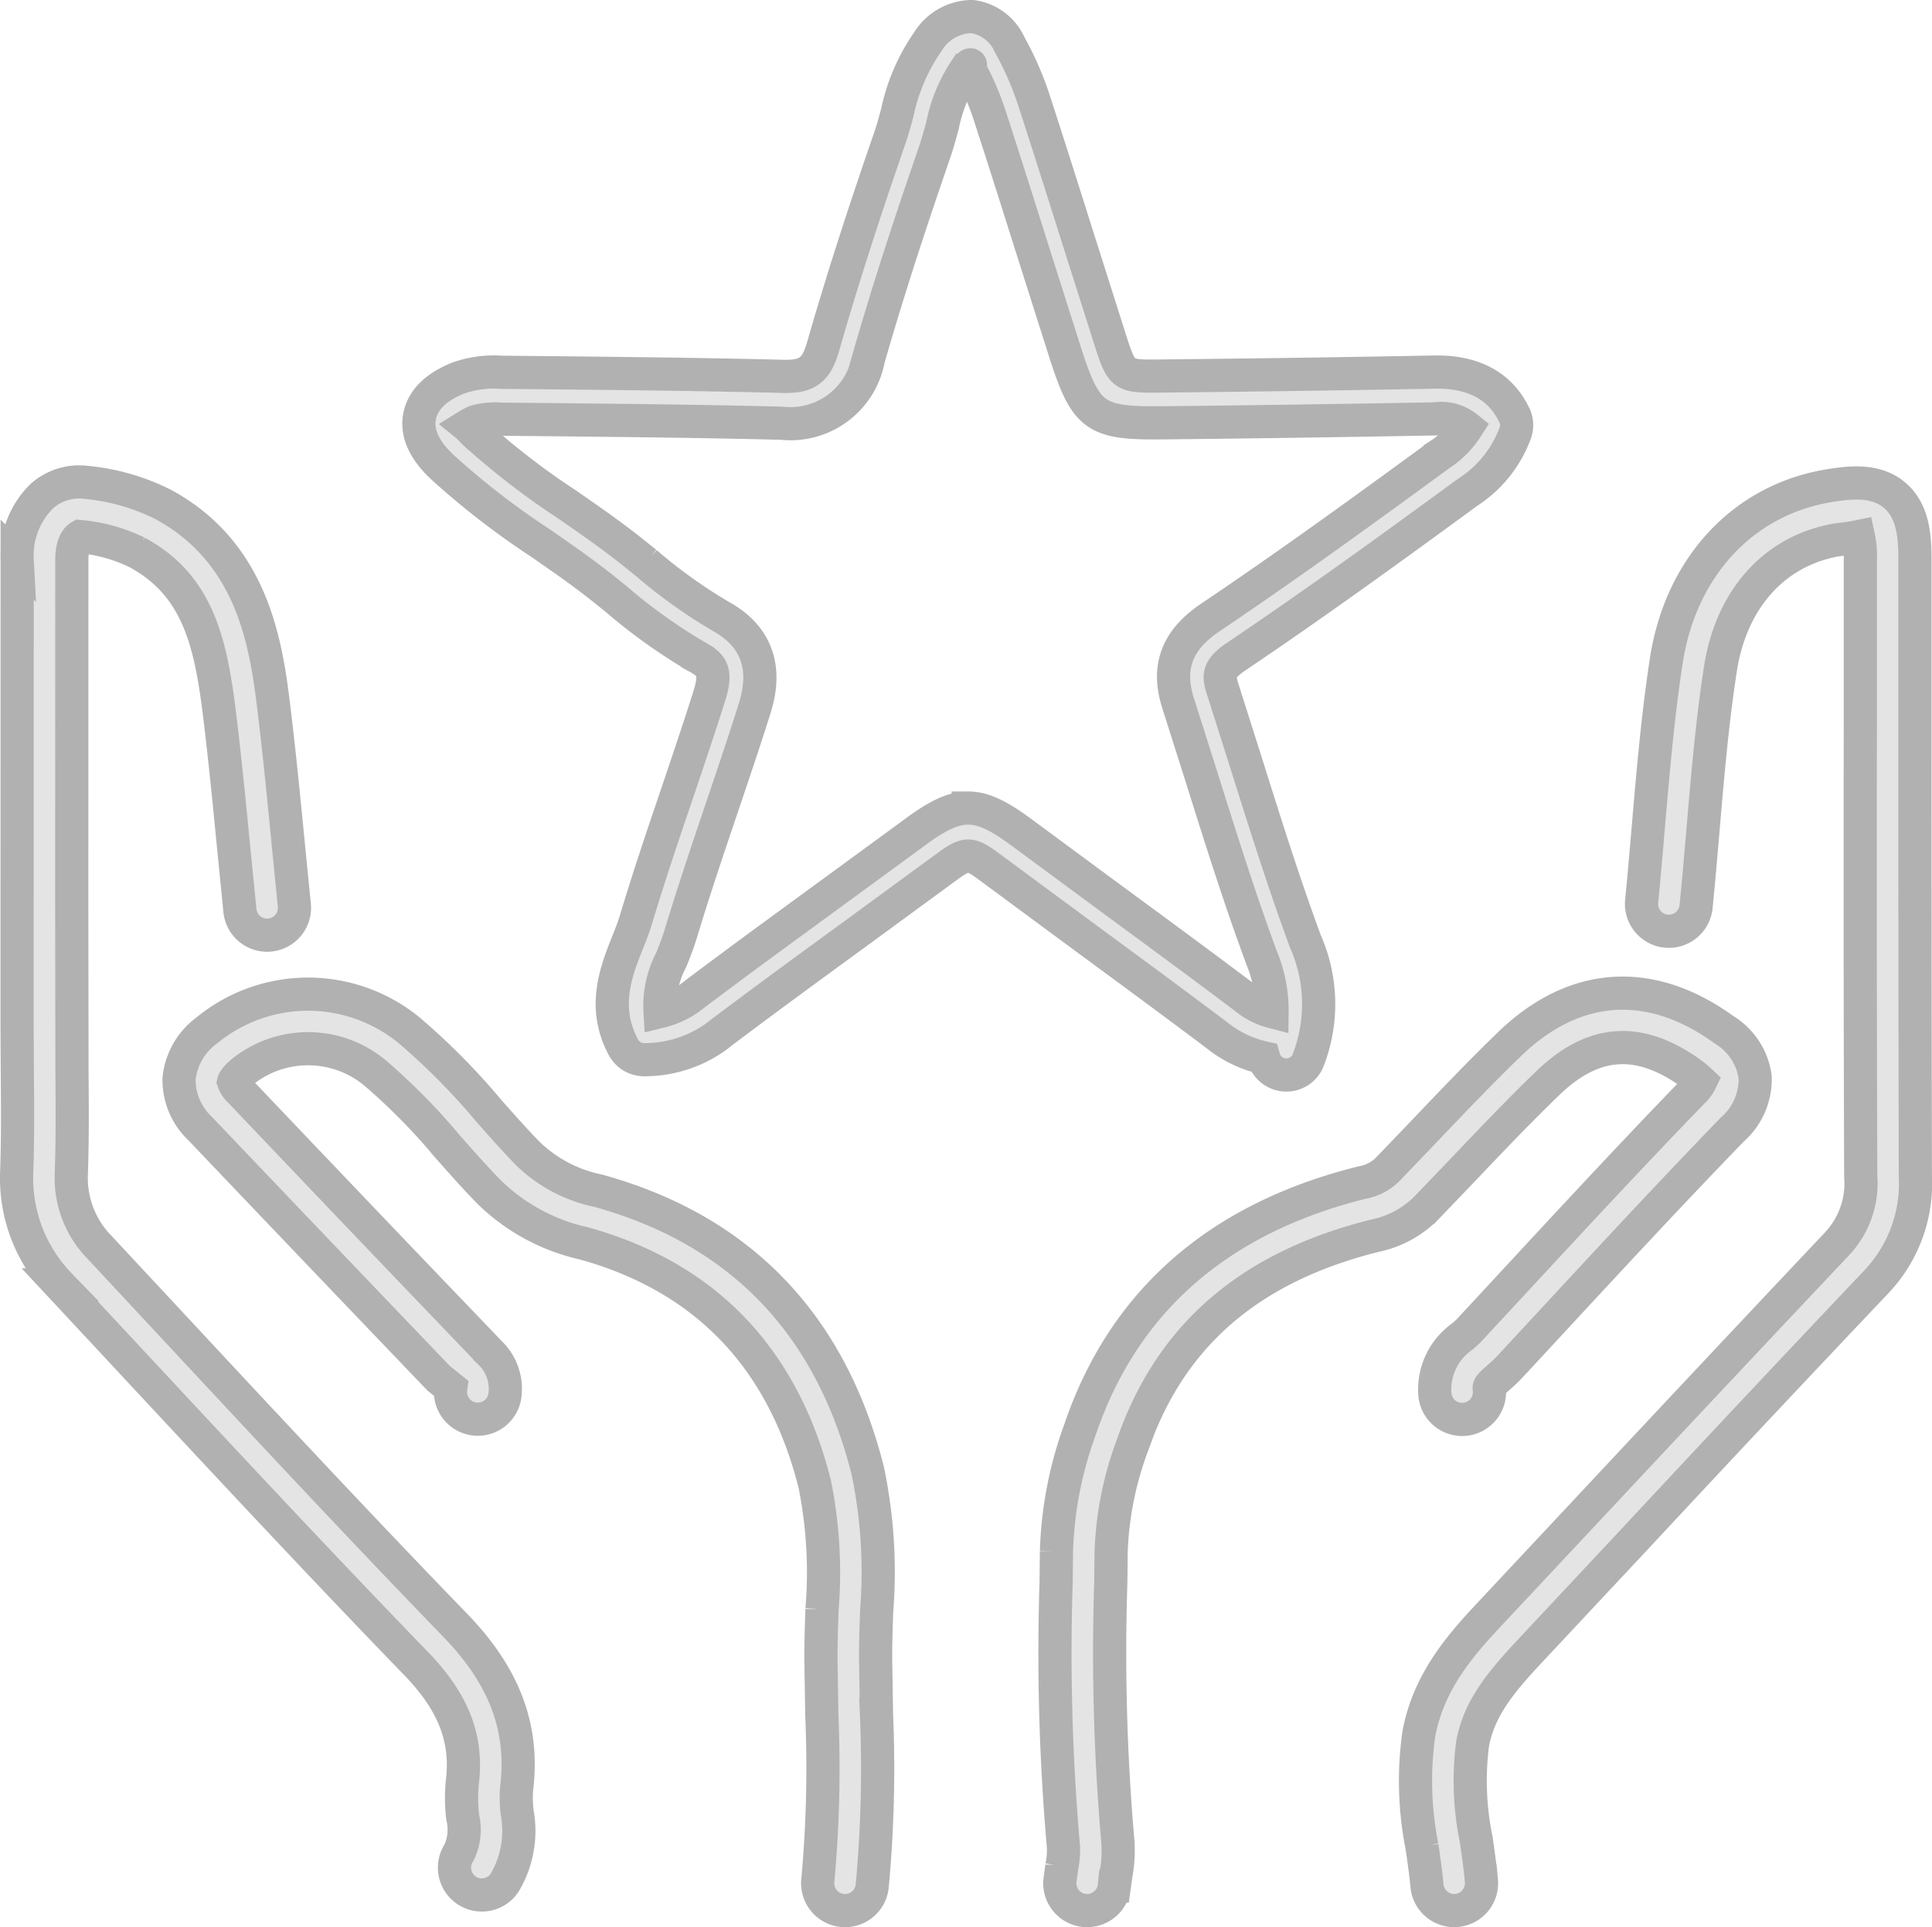
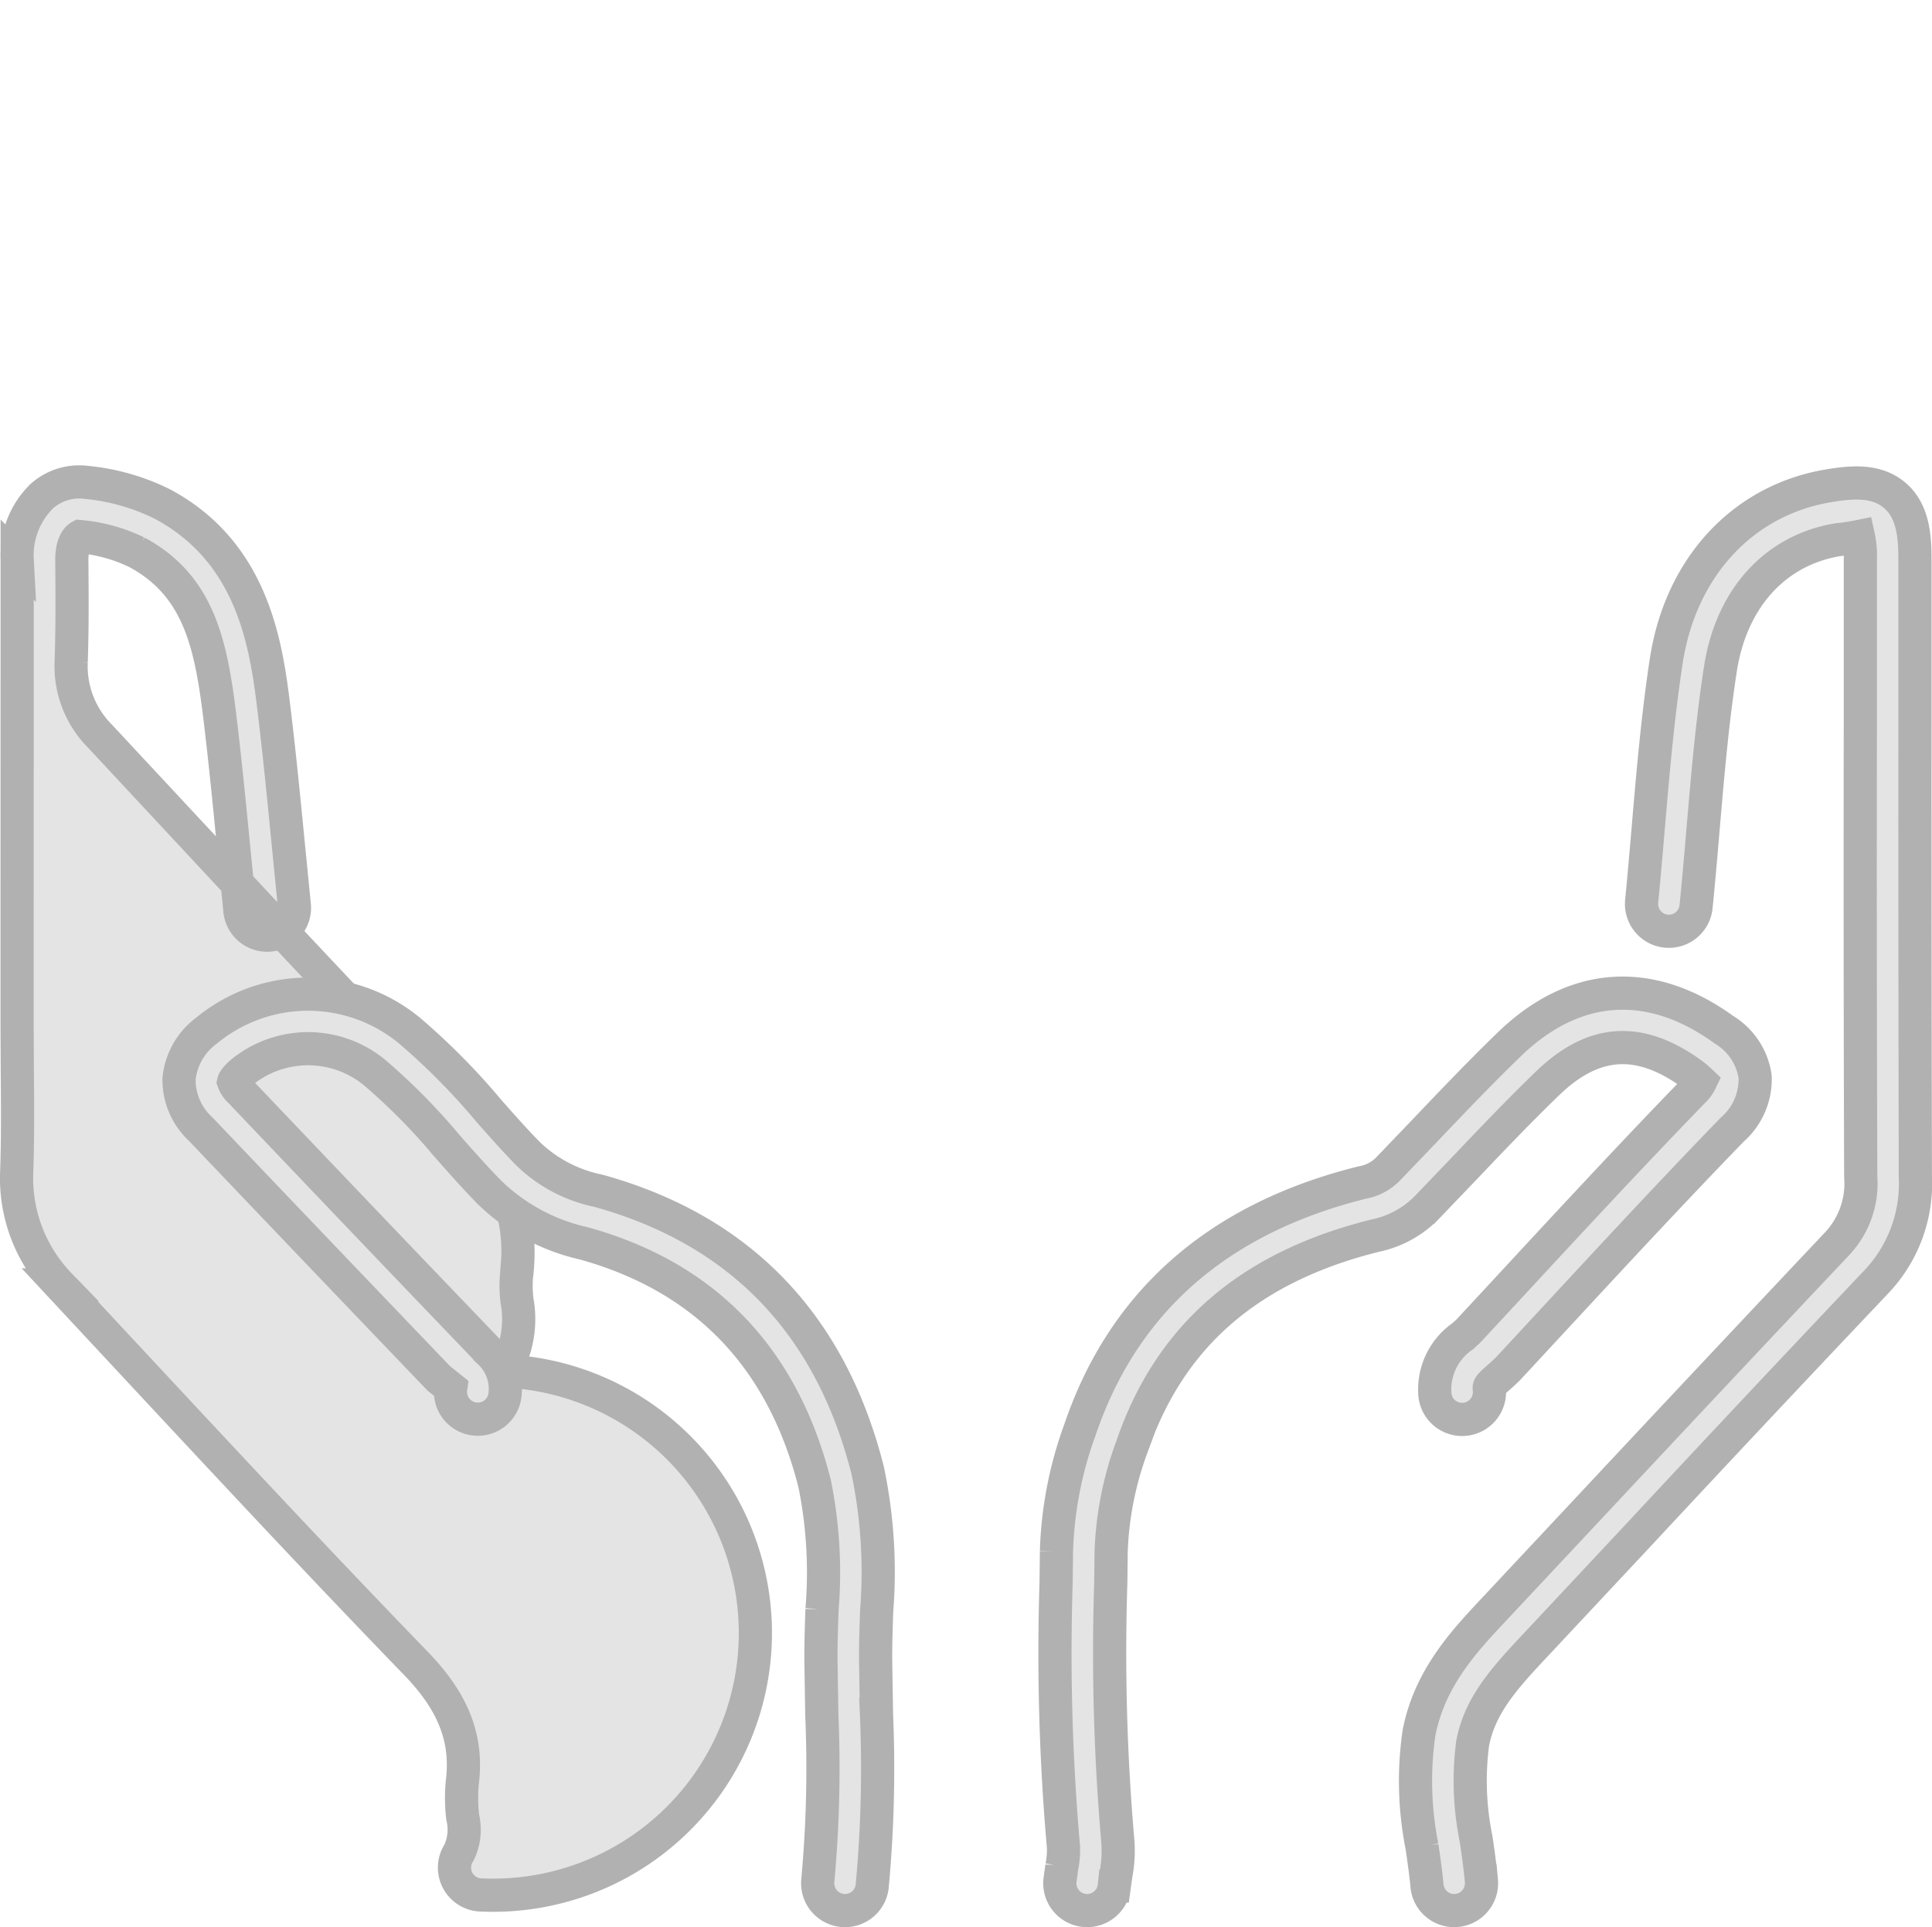
<svg xmlns="http://www.w3.org/2000/svg" width="116.439" height="116.171" viewBox="0 0 116.439 116.171">
  <g transform="translate(-1000.781 -4471.5)">
    <g transform="translate(953.344 4395.037)">
      <path d="M229.854,223.242a1.648,1.648,0,0,1-1.639-1.5c-.073-.788-.187-1.571-.3-2.354a20.216,20.216,0,0,1-.188-6.817c.621-3.319,2.747-5.586,4.455-7.409l6.409-6.849q7.148-7.647,14.333-15.26A5.306,5.306,0,0,0,254.356,179q-.047-13.7-.024-27.392l0-9.8a5.3,5.3,0,0,0-.115-1.389,12.15,12.15,0,0,1-1.26.189c-3.771.631-6.411,3.551-7.062,7.811-.5,3.242-.782,6.6-1.059,9.846-.126,1.473-.252,2.946-.4,4.415a1.648,1.648,0,1,1-3.279-.323c.143-1.456.268-2.915.392-4.373.282-3.3.573-6.713,1.085-10.063.863-5.651,4.609-9.7,9.776-10.564,1.34-.224,2.864-.384,3.989.569s1.225,2.5,1.225,3.88l0,9.8q-.005,13.69.024,27.38a8.606,8.606,0,0,1-2.335,6.337q-7.194,7.587-14.317,15.243l-6.412,6.853c-1.86,1.984-3.208,3.558-3.62,5.761a17.439,17.439,0,0,0,.21,5.738c.122.839.243,1.679.321,2.523a1.648,1.648,0,0,1-1.489,1.792Q229.931,223.242,229.854,223.242Z" transform="translate(-94.775 -31.609)" fill="#e4e4e4" stroke="#b1b1b1" stroke-linecap="round" stroke-width="2" />
-       <path d="M76.474,222.227a1.648,1.648,0,0,1-1.369-2.562,3.216,3.216,0,0,0,.218-2.13,9.88,9.88,0,0,1-.023-2.1c.327-2.624-.533-4.833-2.789-7.163-5.945-6.139-11.768-12.4-17.591-18.653l-3.881-4.168a9.233,9.233,0,0,1-2.595-6.82c.069-2,.053-4.011.037-6.018l-.014-2.634v-7.361l.005-20.884a4.994,4.994,0,0,1,1.492-3.835,3.394,3.394,0,0,1,2.708-.82,13.05,13.05,0,0,1,4.582,1.318c5.57,3,6.263,8.752,6.722,12.558.322,2.672.583,5.351.845,8.03l.35,3.531a1.648,1.648,0,1,1-3.278.335L61.54,159.3c-.259-2.654-.518-5.309-.837-7.956-.537-4.454-1.246-8.023-5.013-10.051a9.846,9.846,0,0,0-3.435-.951c-.244.139-.488.57-.489,1.39l-.005,20.88.014,9.97c.016,2.053.032,4.106-.039,6.157a5.968,5.968,0,0,0,1.712,4.46l3.884,4.171c5.808,6.241,11.616,12.482,17.546,18.606,2.975,3.072,4.148,6.206,3.692,9.863a7.2,7.2,0,0,0,.036,1.413,6.128,6.128,0,0,1-.759,4.241A1.646,1.646,0,0,1,76.474,222.227Z" transform="translate(0 -31.535)" fill="#e4e4e4" stroke="#b1b1b1" stroke-linecap="round" stroke-width="2" />
-       <path d="M152.217,141.265a1.414,1.414,0,0,1-1.361-1.039,6.9,6.9,0,0,1-2.8-1.343c-2.566-1.935-5.156-3.838-7.745-5.742l-5.643-4.167c-1.625-1.211-1.625-1.211-3.269,0l-5.07,3.715c-2.7,1.972-5.406,3.943-8.077,5.957a7.378,7.378,0,0,1-4.773,1.694,1.412,1.412,0,0,1-1.211-.744c-1.3-2.417-.439-4.583.251-6.323.179-.452.359-.9.494-1.35.774-2.575,1.636-5.123,2.5-7.671.651-1.924,1.3-3.848,1.914-5.784.465-1.469.236-1.885-.685-2.388a33.367,33.367,0,0,1-4.906-3.5l-.736-.594c-1.235-.989-2.537-1.89-3.837-2.791a47.924,47.924,0,0,1-5.912-4.576c-.4-.386-1.637-1.56-1.375-3.025s1.773-2.1,2.271-2.32a6.5,6.5,0,0,1,2.677-.37l1.947.019c5.008.05,10.017.1,15.023.227,1.458.037,2-.369,2.412-1.812,1.064-3.717,2.339-7.7,4.014-12.548.173-.5.312-1.014.451-1.529a11.687,11.687,0,0,1,1.853-4.3,3.14,3.14,0,0,1,2.651-1.5,2.881,2.881,0,0,1,2.261,1.68A19.15,19.15,0,0,1,137.07,82.7c.888,2.732,1.753,5.471,2.618,8.21l1.876,5.911c.748,2.333.748,2.333,3.109,2.309q8.232-.083,16.463-.238c2.35-.044,3.972.828,4.822,2.591a1.412,1.412,0,0,1,.074,1.04,7.193,7.193,0,0,1-2.878,3.61c-4.407,3.226-9.114,6.647-13.943,9.9-1.094.737-1.095,1.146-.828,1.97l1.435,4.522c1.127,3.587,2.254,7.175,3.557,10.7a9.342,9.342,0,0,1,.144,7.186A1.413,1.413,0,0,1,152.217,141.265Zm-19.172-16.092c.969,0,1.936.512,3.311,1.537l5.629,4.156c2.6,1.91,5.2,3.821,7.773,5.762a4.171,4.171,0,0,0,1.6.819,8.233,8.233,0,0,0-.628-3.249c-1.319-3.566-2.461-7.2-3.6-10.83l-1.428-4.5c-.7-2.172-.088-3.819,1.937-5.183,4.786-3.223,9.468-6.626,13.852-9.835a5.433,5.433,0,0,0,1.608-1.621,2.469,2.469,0,0,0-1.905-.517q-8.243.154-16.488.239c-4.028.04-4.572-.359-5.827-4.271l-1.88-5.923c-.862-2.732-1.724-5.463-2.61-8.187a16.333,16.333,0,0,0-1.3-3.024c.2-.29.054-.211-.226.15a9.24,9.24,0,0,0-1.36,3.312c-.157.576-.314,1.151-.507,1.71-1.657,4.794-2.918,8.736-3.968,12.4a4.776,4.776,0,0,1-5.2,3.858c-4.992-.127-9.986-.176-14.979-.226l-1.945-.019a4.515,4.515,0,0,0-1.53.138,3.517,3.517,0,0,0-.513.264c.086.07.22.229.446.444a45.1,45.1,0,0,0,5.572,4.3c1.354.938,2.708,1.878,3.994,2.908l.747.6a31.266,31.266,0,0,0,4.483,3.214c3.27,1.784,2.333,4.745,2.025,5.719-.618,1.954-1.275,3.9-1.932,5.838-.852,2.518-1.7,5.035-2.469,7.579-.158.525-.364,1.05-.573,1.578a5.933,5.933,0,0,0-.68,3.126,5.179,5.179,0,0,0,2.088-1.048c2.683-2.023,5.4-4,8.113-5.984l5.056-3.7C131.1,125.684,132.076,125.173,133.045,125.173Z" transform="translate(-27.257)" fill="#e4e4e4" stroke="#b1b1b1" stroke-linecap="round" stroke-width="2" />
+       <path d="M76.474,222.227a1.648,1.648,0,0,1-1.369-2.562,3.216,3.216,0,0,0,.218-2.13,9.88,9.88,0,0,1-.023-2.1c.327-2.624-.533-4.833-2.789-7.163-5.945-6.139-11.768-12.4-17.591-18.653l-3.881-4.168a9.233,9.233,0,0,1-2.595-6.82c.069-2,.053-4.011.037-6.018l-.014-2.634v-7.361l.005-20.884a4.994,4.994,0,0,1,1.492-3.835,3.394,3.394,0,0,1,2.708-.82,13.05,13.05,0,0,1,4.582,1.318c5.57,3,6.263,8.752,6.722,12.558.322,2.672.583,5.351.845,8.03l.35,3.531a1.648,1.648,0,1,1-3.278.335L61.54,159.3c-.259-2.654-.518-5.309-.837-7.956-.537-4.454-1.246-8.023-5.013-10.051a9.846,9.846,0,0,0-3.435-.951c-.244.139-.488.57-.489,1.39c.016,2.053.032,4.106-.039,6.157a5.968,5.968,0,0,0,1.712,4.46l3.884,4.171c5.808,6.241,11.616,12.482,17.546,18.606,2.975,3.072,4.148,6.206,3.692,9.863a7.2,7.2,0,0,0,.036,1.413,6.128,6.128,0,0,1-.759,4.241A1.646,1.646,0,0,1,76.474,222.227Z" transform="translate(0 -31.535)" fill="#e4e4e4" stroke="#b1b1b1" stroke-linecap="round" stroke-width="2" />
      <path d="M183.353,257.819q-.082,0-.166-.008a1.648,1.648,0,0,1-1.475-1.8l.114-.837a5.1,5.1,0,0,0,.1-1.174,133.711,133.711,0,0,1-.445-15.959l.022-1.889a23.35,23.35,0,0,1,1.428-7.352c2.626-7.713,8.341-12.714,16.988-14.865a2.871,2.871,0,0,0,1.549-.8l2.26-2.358c1.673-1.757,3.347-3.513,5.092-5.2,3.9-3.762,8.484-4.066,12.912-.856a3.967,3.967,0,0,1,1.88,2.845,4.04,4.04,0,0,1-1.387,3.181c-3.68,3.8-7.275,7.681-10.869,11.562l-2.546,2.747c-.2.217-.429.422-.66.624-.531.468-.577.552-.566.657a1.648,1.648,0,1,1-3.275.359,3.9,3.9,0,0,1,1.663-3.489c.146-.129.294-.255.422-.393l2.543-2.744c3.611-3.9,7.223-7.8,10.92-11.616a2.047,2.047,0,0,0,.464-.623,6.168,6.168,0,0,0-.525-.443c-3.159-2.29-5.92-2.112-8.69.56-1.711,1.651-3.352,3.374-4.994,5.1l-2.279,2.379a6.072,6.072,0,0,1-3.119,1.706c-7.595,1.889-12.391,6.053-14.664,12.729a20.209,20.209,0,0,0-1.252,6.325l-.022,1.895a131.228,131.228,0,0,0,.426,15.566,7.639,7.639,0,0,1-.121,2.032l-.091.659A1.648,1.648,0,0,1,183.353,257.819Z" transform="translate(-70.394 -66.186)" fill="#e4e4e4" stroke="#b1b1b1" stroke-linecap="round" stroke-width="2" />
      <path d="M109.369,257.888a1.668,1.668,0,0,1-.19-.011,1.648,1.648,0,0,1-1.448-1.825,74.219,74.219,0,0,0,.239-9.929l-.052-3.287c-.007-1.031.028-2.064.063-3.1a26.961,26.961,0,0,0-.441-7.573c-1.919-7.6-6.606-12.475-13.933-14.5a11.832,11.832,0,0,1-5.683-3.086c-.866-.884-1.686-1.812-2.506-2.74a37.473,37.473,0,0,0-4.389-4.454,6.311,6.311,0,0,0-8.023-.02c-.437.368-.483.562-.484.566a1.354,1.354,0,0,0,.388.563q7.159,7.535,14.355,15.034l.7.734a3.011,3.011,0,0,1,.913,2.514,1.648,1.648,0,1,1-3.272-.389l-.723-.58Q77.693,218.3,70.52,210.767a4.039,4.039,0,0,1-1.289-3.019,4.113,4.113,0,0,1,1.652-2.9,9.61,9.61,0,0,1,12.219-.02,40.53,40.53,0,0,1,4.785,4.834c.782.886,1.564,1.772,2.39,2.615a8.553,8.553,0,0,0,4.206,2.215c8.554,2.36,14.022,8.034,16.252,16.866a29.863,29.863,0,0,1,.539,8.491c-.033.989-.067,1.978-.061,2.965l.052,3.241a76.7,76.7,0,0,1-.26,10.374A1.648,1.648,0,0,1,109.369,257.888Z" transform="translate(-11.003 -66.255)" fill="#e4e4e4" stroke="#b1b1b1" stroke-linecap="round" stroke-width="2" />
    </g>
  </g>
</svg>